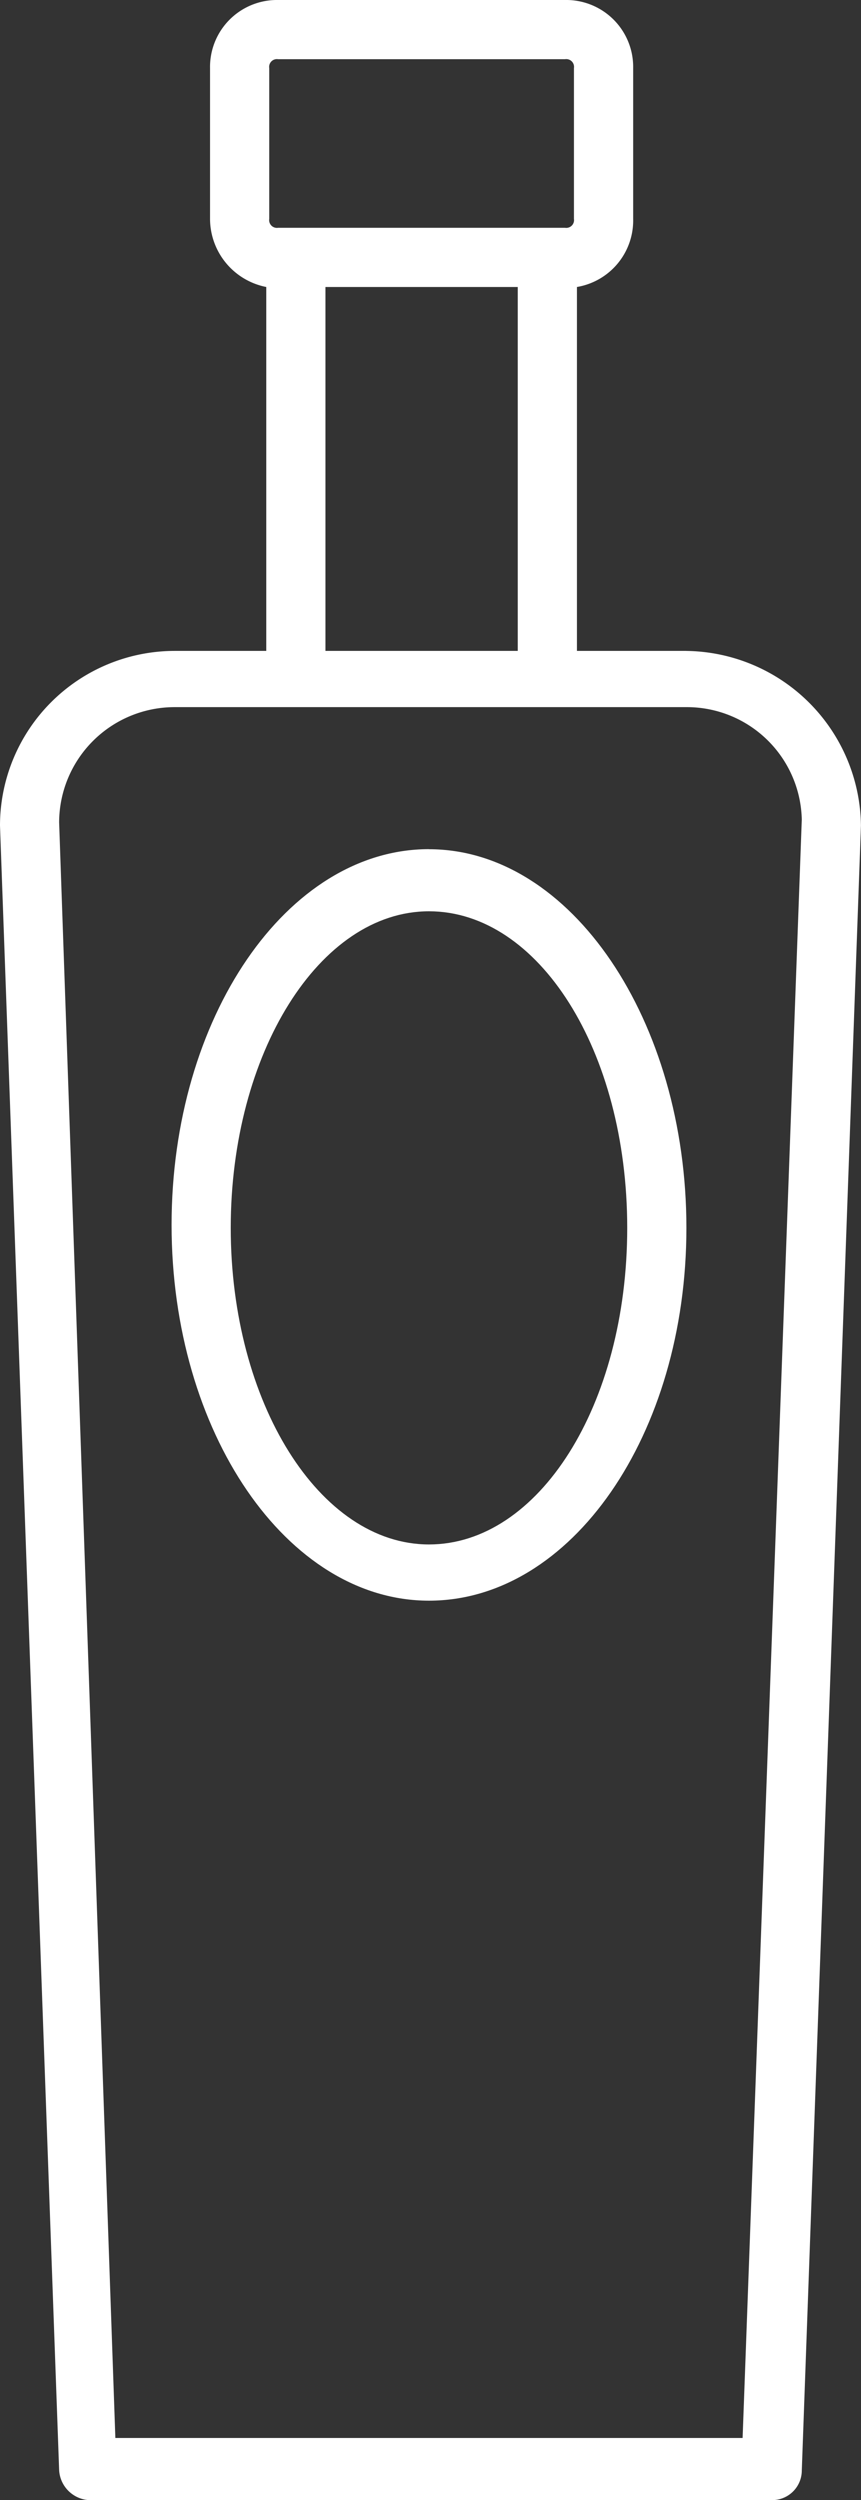
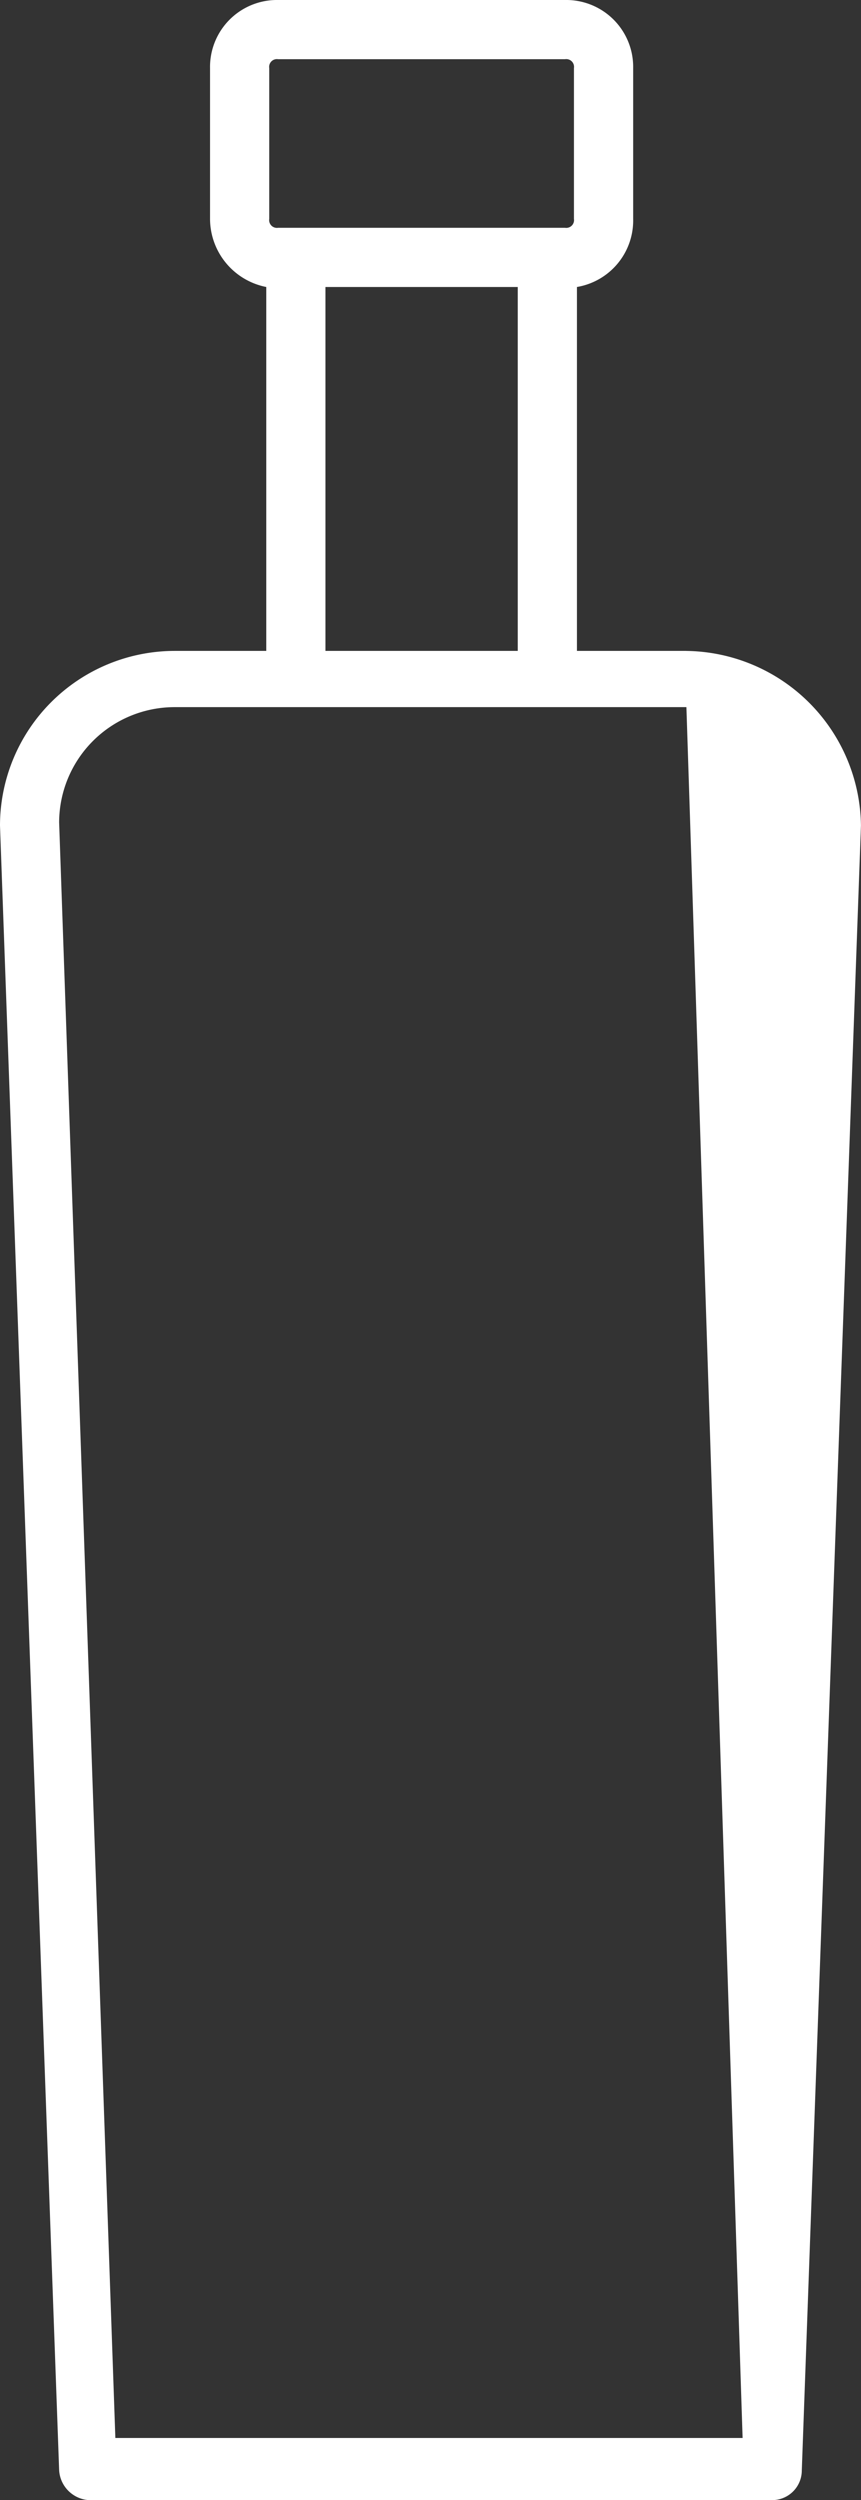
<svg xmlns="http://www.w3.org/2000/svg" id="ICON-vinT" width="33.199" height="96.4" viewBox="0 0 33.199 96.4">
  <rect x="0" y="0" width="33.199" height="96.4" fill="#333333" stroke="none" />
-   <path id="Tracé_545" data-name="Tracé 545" d="M308.15,71.018h-4.221V56.986a2.6,2.6,0,0,0,2.168-2.624V48.544a2.582,2.582,0,0,0-2.624-2.624H292.406a2.582,2.582,0,0,0-2.624,2.624v5.818a2.685,2.685,0,0,0,2.168,2.624V71.018h-3.536a6.743,6.743,0,0,0-6.731,6.731l2.281,63.431a1.227,1.227,0,0,0,1.141,1.141h26.353a1.143,1.143,0,0,0,1.141-1.141l2.281-63.431a6.819,6.819,0,0,0-6.732-6.73ZM292.064,48.544a.3.3,0,0,1,.342-.342h11.066a.3.3,0,0,1,.342.342v5.818a.3.3,0,0,1-.342.342H292.406a.3.3,0,0,1-.342-.342Zm2.168,8.442h7.415V71.018h-7.415Zm16.085,82.939H286.131l-2.168-62.29a4.454,4.454,0,0,1,4.449-4.449H308.15a4.432,4.432,0,0,1,4.449,4.335Z" transform="translate(-281.683 -45.92)" fill="#fff" />
-   <path id="Tracé_546" data-name="Tracé 546" d="M324.086,206.64c-5.476,0-9.925,6.5-9.925,14.489s4.449,14.489,9.925,14.489,9.926-6.389,9.926-14.375-4.449-14.6-9.926-14.6Zm0,26.81c-4.221,0-7.644-5.476-7.644-12.207s3.423-12.207,7.644-12.207,7.644,5.363,7.644,12.208S328.308,233.45,324.086,233.45Z" transform="translate(-307.545 -173.898)" fill="#fff" />
+   <path id="Tracé_545" data-name="Tracé 545" d="M308.15,71.018h-4.221V56.986a2.6,2.6,0,0,0,2.168-2.624V48.544a2.582,2.582,0,0,0-2.624-2.624H292.406a2.582,2.582,0,0,0-2.624,2.624v5.818a2.685,2.685,0,0,0,2.168,2.624V71.018h-3.536a6.743,6.743,0,0,0-6.731,6.731l2.281,63.431a1.227,1.227,0,0,0,1.141,1.141h26.353a1.143,1.143,0,0,0,1.141-1.141l2.281-63.431a6.819,6.819,0,0,0-6.732-6.73ZM292.064,48.544a.3.3,0,0,1,.342-.342h11.066a.3.3,0,0,1,.342.342v5.818a.3.3,0,0,1-.342.342H292.406a.3.3,0,0,1-.342-.342Zm2.168,8.442h7.415V71.018h-7.415Zm16.085,82.939H286.131l-2.168-62.29a4.454,4.454,0,0,1,4.449-4.449H308.15Z" transform="translate(-281.683 -45.92)" fill="#fff" />
</svg>